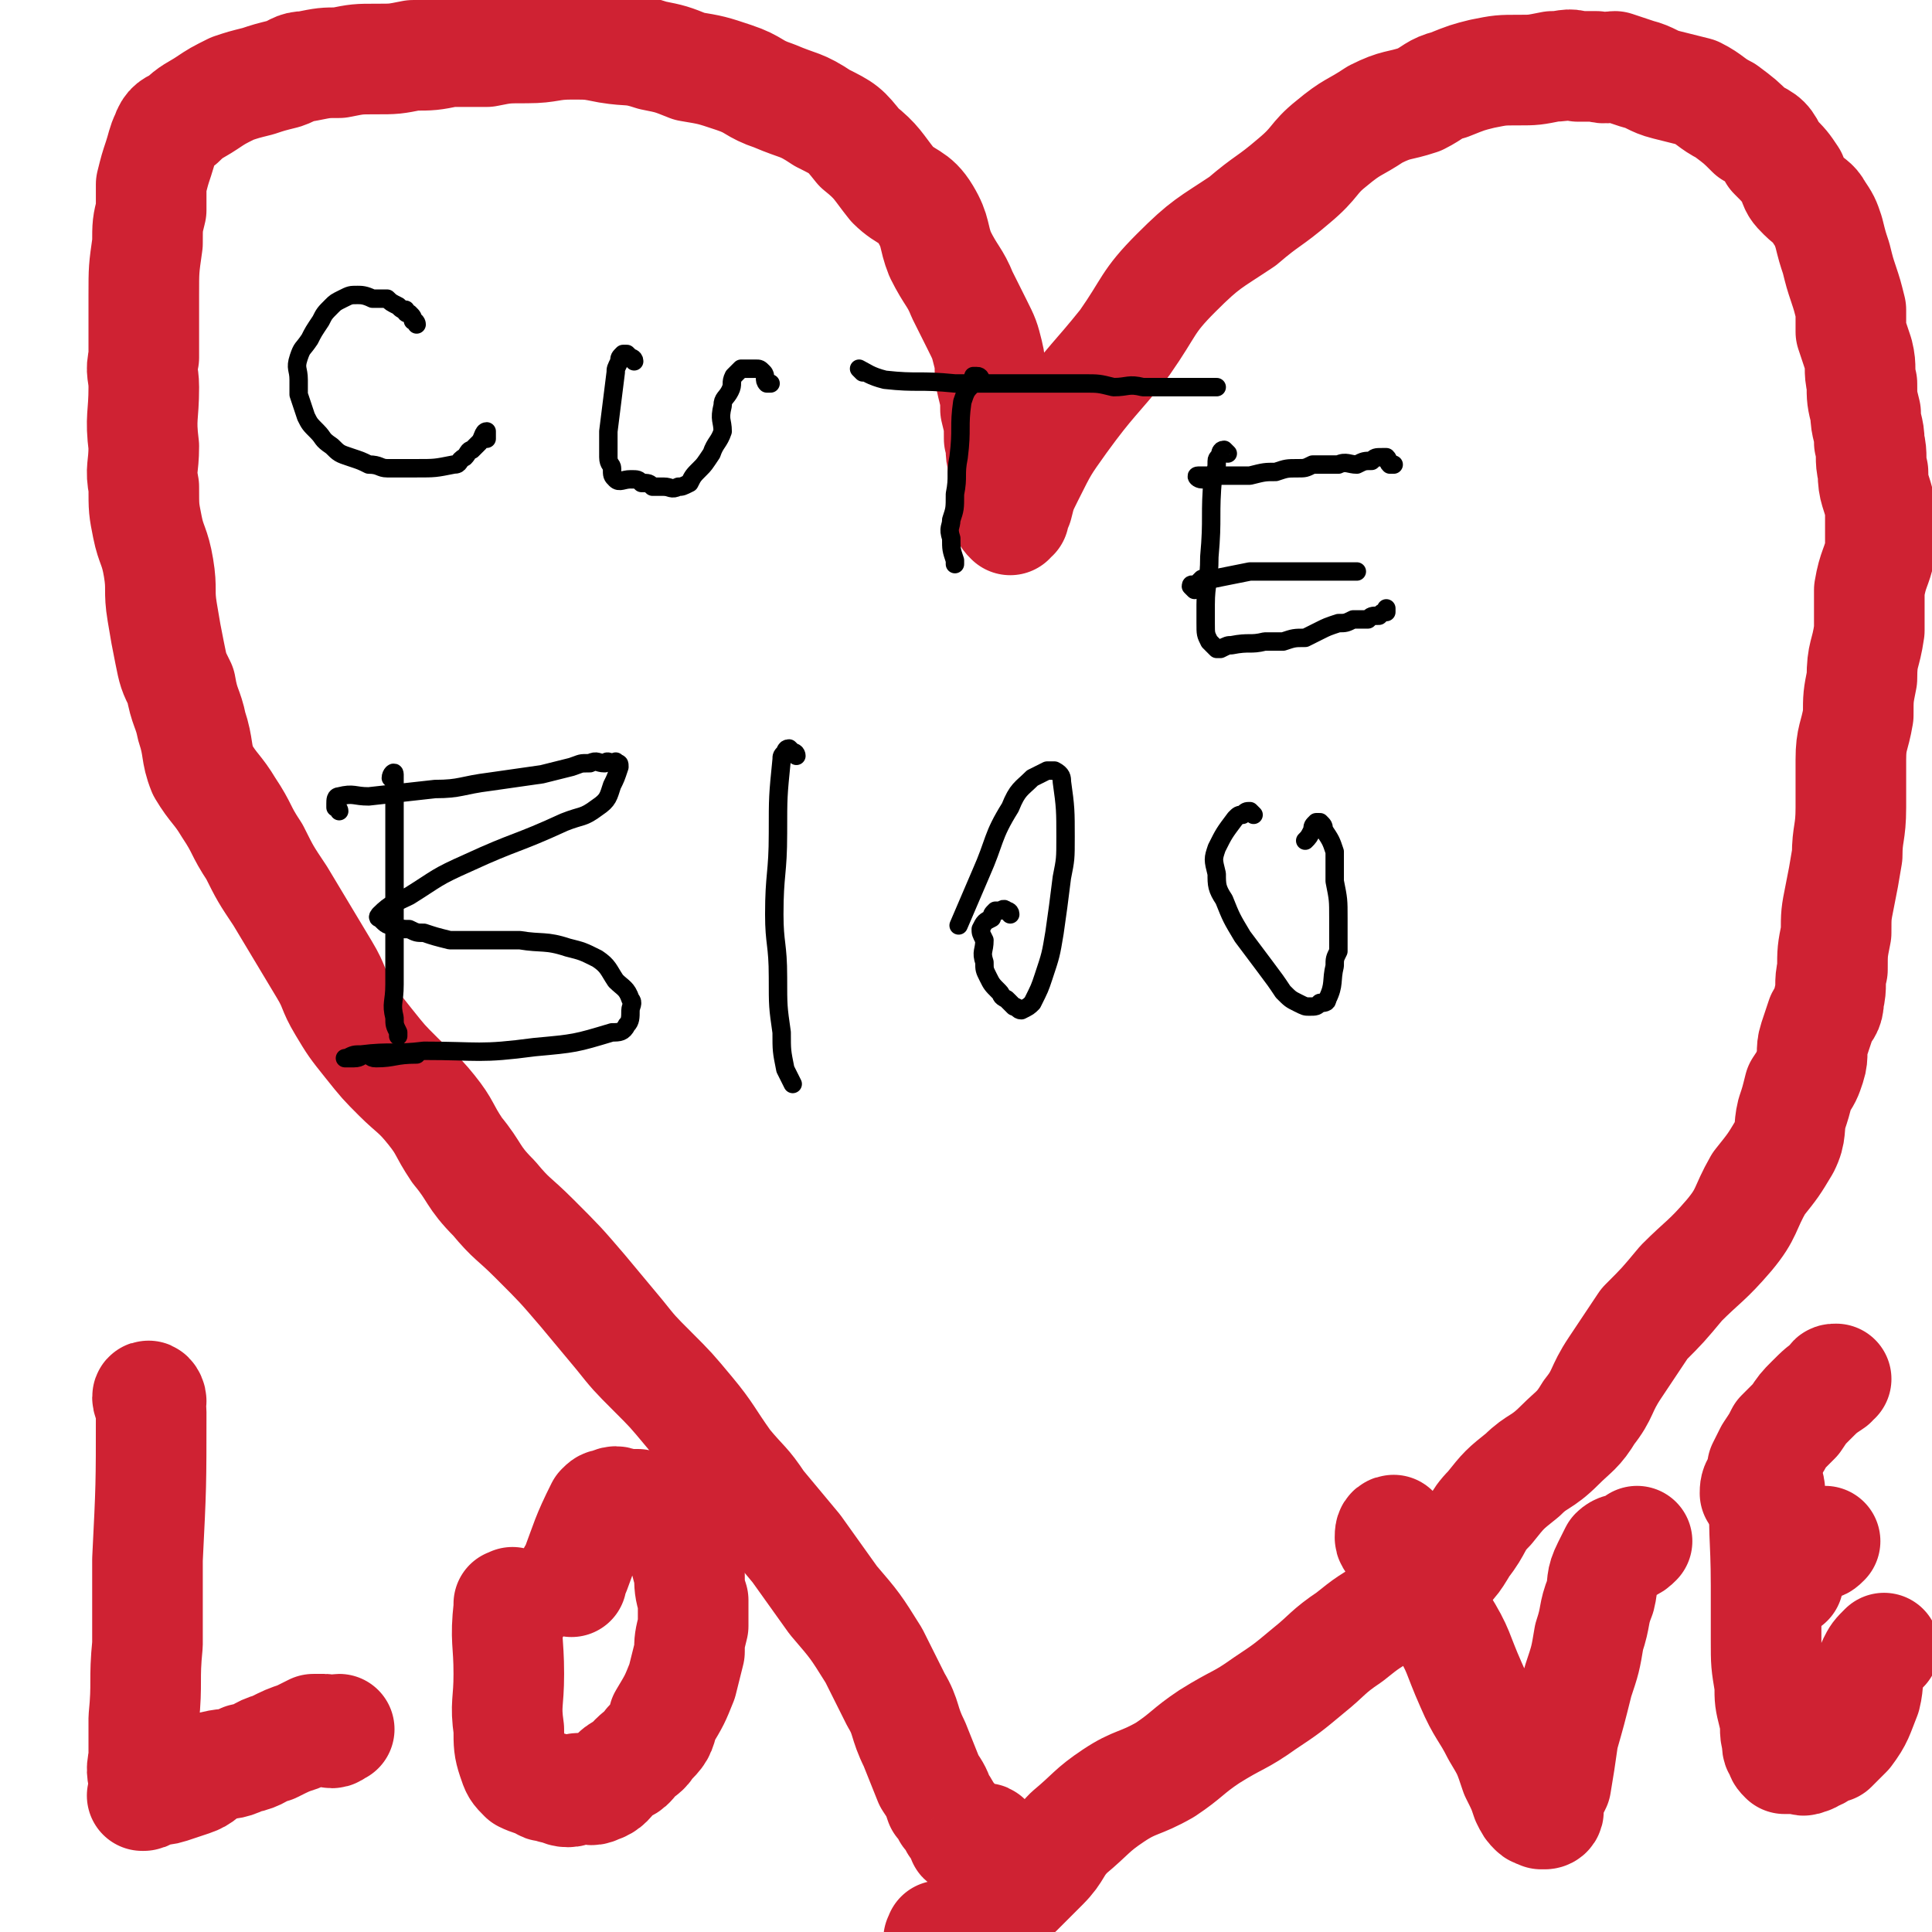
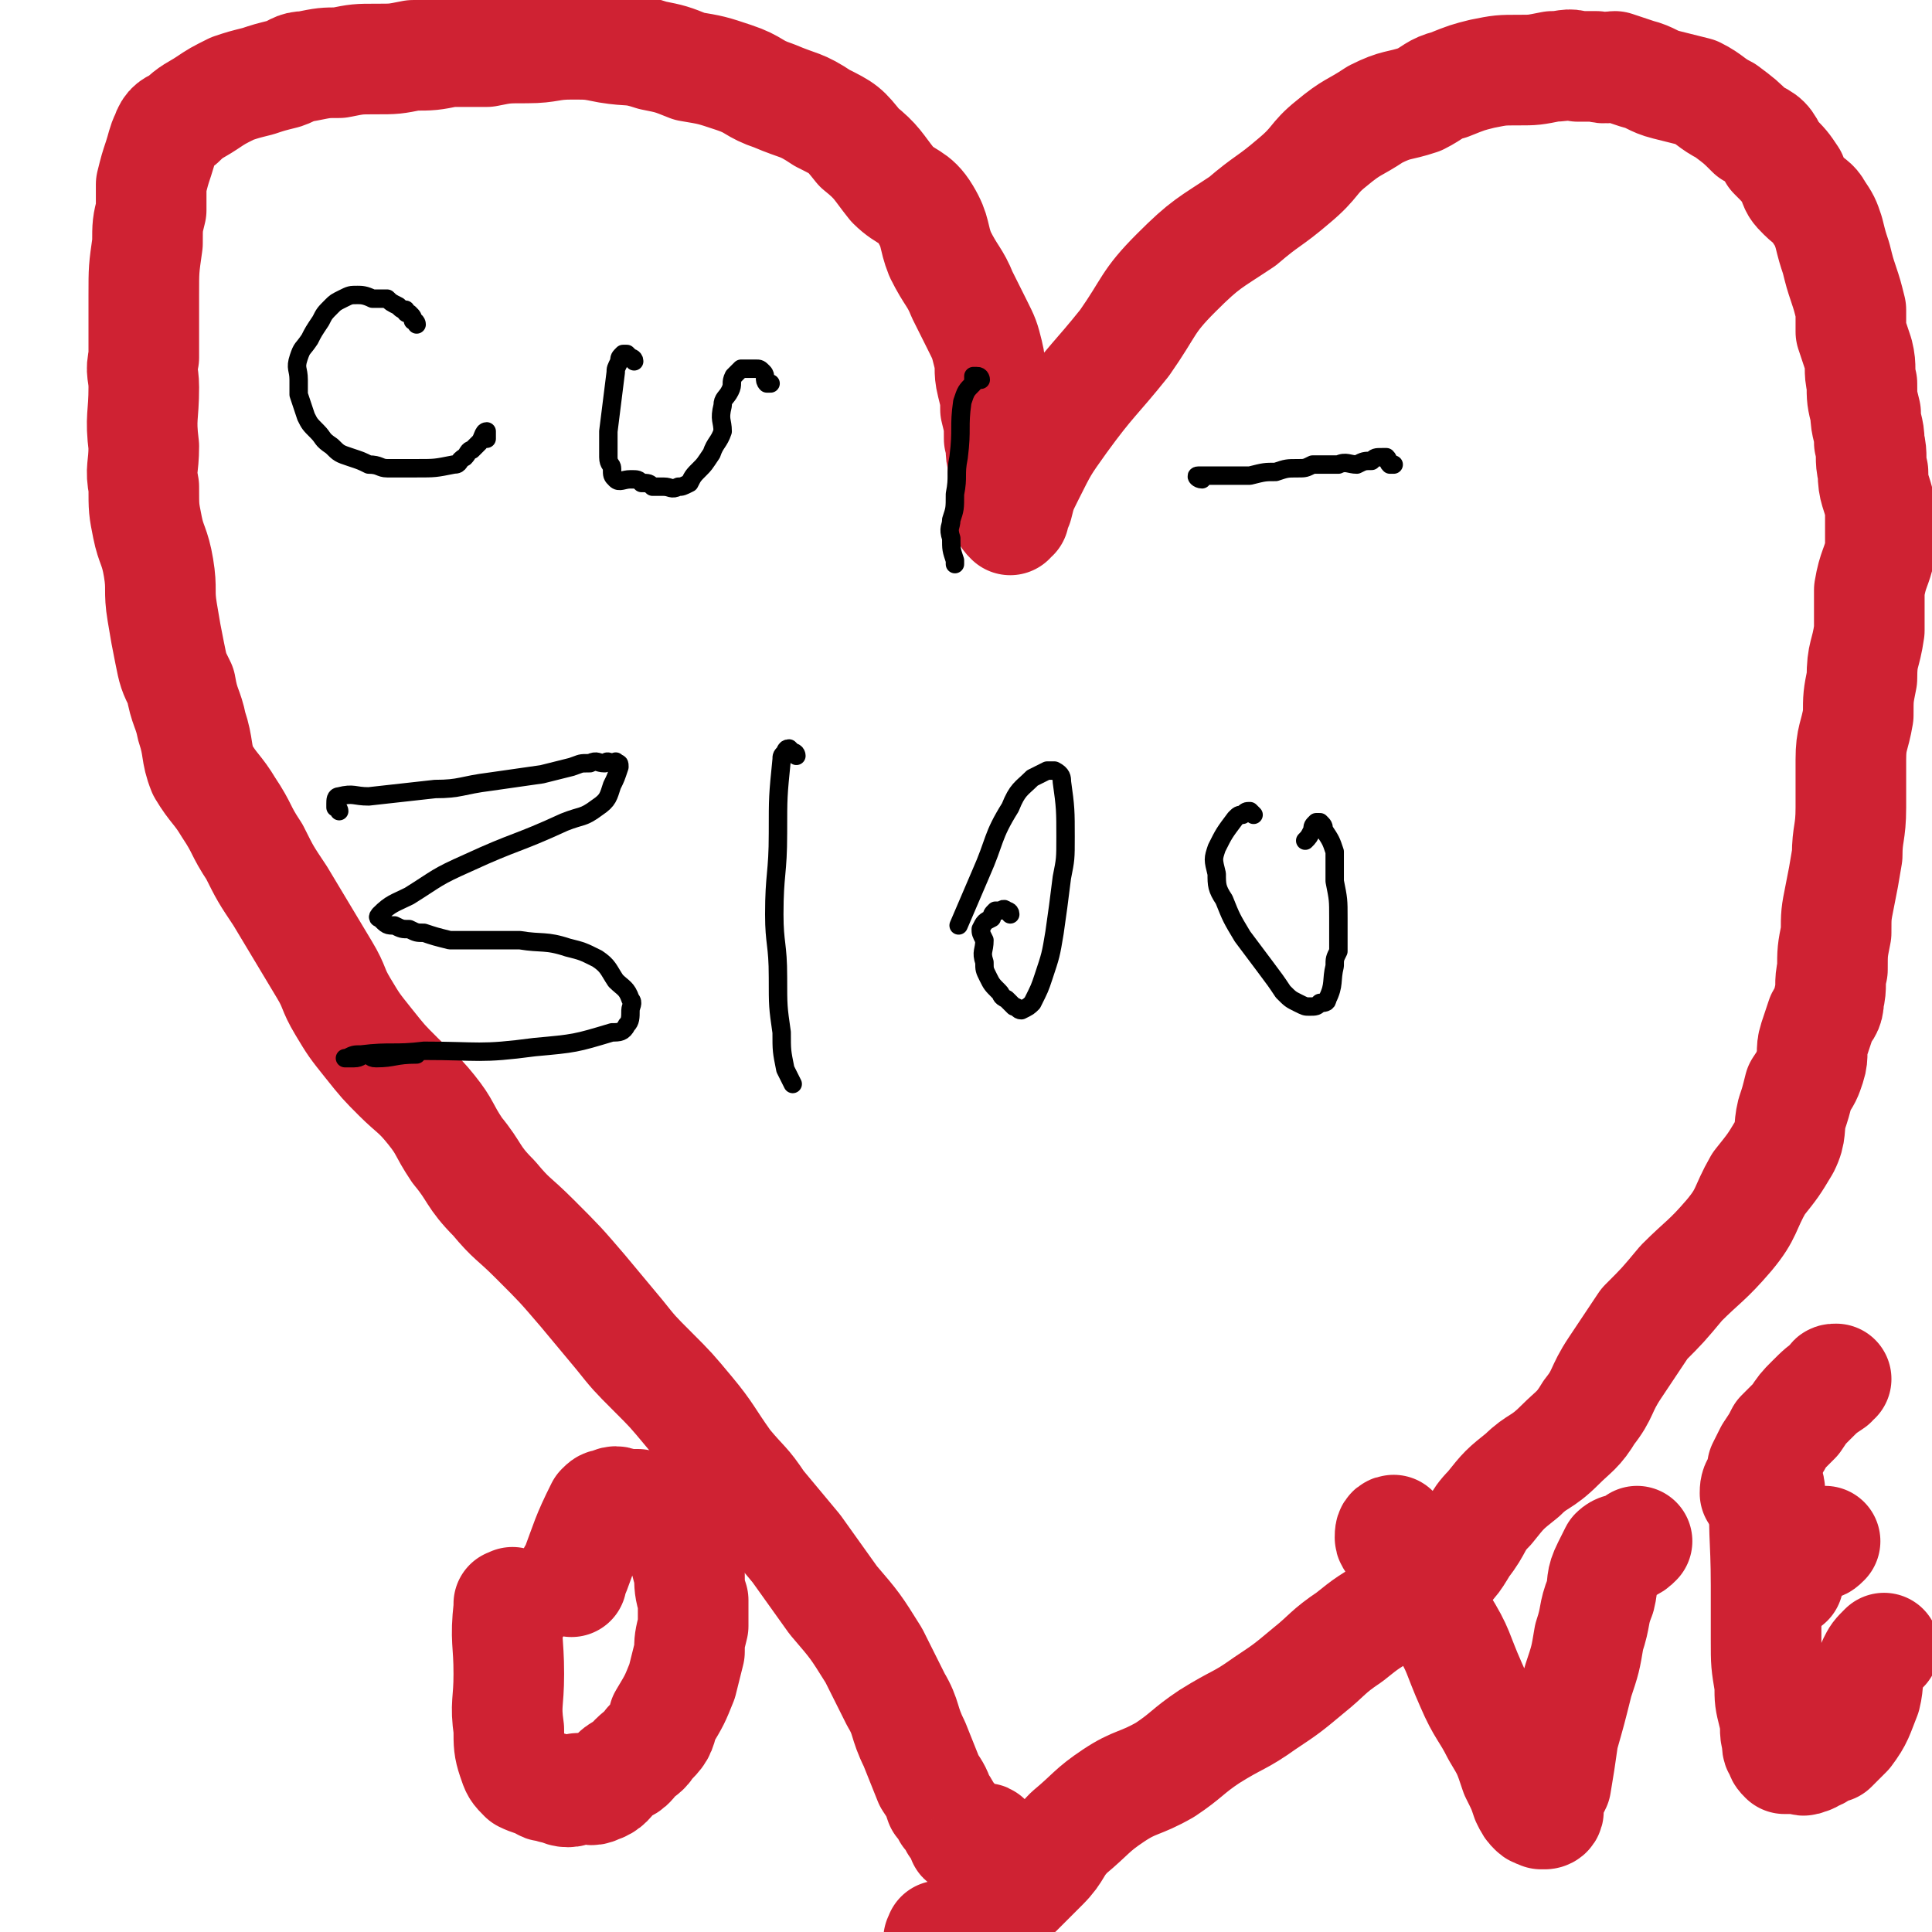
<svg xmlns="http://www.w3.org/2000/svg" viewBox="0 0 524 524" version="1.1">
  <g fill="none" stroke="#CF2233" stroke-width="9" stroke-linecap="round" stroke-linejoin="round">
    <path d="M263,482c-1,0 -1,0 -1,-1 -1,0 -1,0 -1,-1 -1,0 0,-1 0,-1 -1,0 -1,0 -2,0 " />
  </g>
  <g fill="none" stroke="#CF2233" stroke-width="30" stroke-linecap="round" stroke-linejoin="round">
    <path d="M268,500c0,-1 -1,-2 -1,-1 -1,0 0,0 -1,1 0,0 0,0 -1,0 0,0 0,1 -1,1 0,0 0,-1 0,-1 -1,-1 -1,0 -2,-1 -1,0 -1,0 -1,-1 -1,-2 -1,-2 -2,-3 -1,-2 -1,-2 -2,-3 -1,-2 -1,-2 -2,-3 -1,-3 -1,-3 -3,-6 -2,-5 -2,-5 -4,-10 -3,-6 -2,-7 -5,-12 -3,-6 -3,-6 -6,-12 -5,-8 -5,-8 -11,-15 -5,-7 -5,-7 -10,-14 -5,-6 -5,-6 -10,-12 -4,-6 -4,-5 -9,-11 -5,-7 -5,-8 -10,-14 -5,-6 -5,-6 -10,-11 -5,-5 -5,-5 -9,-10 -5,-6 -5,-6 -10,-12 -6,-7 -6,-7 -13,-14 -6,-6 -6,-5 -11,-11 -6,-6 -5,-7 -10,-13 -4,-6 -3,-6 -7,-11 -4,-5 -5,-5 -9,-9 -4,-4 -4,-4 -8,-9 -4,-5 -4,-5 -7,-10 -3,-5 -2,-5 -5,-10 -3,-5 -3,-5 -6,-10 -3,-5 -3,-5 -6,-10 -4,-6 -4,-6 -7,-12 -4,-6 -3,-6 -7,-12 -3,-5 -4,-5 -7,-10 -2,-5 -1,-6 -3,-12 -1,-5 -2,-5 -3,-11 -2,-4 -2,-4 -3,-9 -1,-5 -1,-5 -2,-11 -1,-6 0,-6 -1,-12 -1,-6 -2,-6 -3,-11 -1,-5 -1,-5 -1,-11 -1,-5 0,-5 0,-11 -1,-8 0,-8 0,-16 0,-4 -1,-4 0,-8 0,-3 0,-3 0,-6 0,-6 0,-6 0,-11 0,-7 0,-7 1,-14 0,-5 0,-5 1,-9 0,-3 0,-4 0,-7 1,-4 1,-4 2,-7 1,-3 1,-4 2,-6 1,-3 2,-3 4,-4 3,-3 4,-3 7,-5 3,-2 3,-2 7,-4 3,-1 3,-1 7,-2 3,-1 3,-1 7,-2 3,-1 3,-2 6,-2 5,-1 5,-1 9,-1 5,-1 5,-1 10,-1 5,0 5,0 10,-1 5,0 5,0 10,-1 5,0 5,0 10,0 5,-1 5,-1 11,-1 6,0 6,-1 12,-1 5,0 5,0 10,1 6,1 6,0 12,2 5,1 5,1 10,3 6,1 6,1 12,3 6,2 5,3 11,5 7,3 7,2 13,6 6,3 6,3 10,8 5,4 5,5 9,10 4,4 6,3 9,8 3,5 2,6 4,11 3,6 4,6 6,11 2,4 2,4 4,8 2,4 2,4 3,8 1,4 0,4 1,8 1,4 1,4 1,7 1,4 1,4 1,8 1,3 0,3 1,6 0,3 0,3 1,5 0,3 0,3 0,5 0,1 0,1 0,3 0,1 -1,1 0,1 0,1 0,1 1,2 0,0 0,0 0,0 0,-1 0,-1 1,-1 0,-2 0,-2 1,-3 1,-4 1,-4 3,-8 4,-8 4,-8 9,-15 8,-11 9,-11 17,-21 7,-10 6,-11 14,-19 8,-8 9,-8 18,-14 7,-6 7,-5 14,-11 6,-5 5,-6 10,-10 6,-5 6,-4 12,-8 6,-3 6,-2 12,-4 4,-2 4,-3 8,-4 5,-2 5,-2 9,-3 5,-1 5,-1 10,-1 4,0 4,0 9,-1 4,0 4,-1 7,0 3,0 3,0 5,0 3,1 3,0 5,0 3,1 3,1 6,2 4,1 4,2 8,3 4,1 4,1 8,2 4,2 4,3 8,5 4,3 4,3 7,6 4,2 4,2 6,6 3,3 3,3 5,6 1,3 1,3 3,5 2,2 3,2 4,4 2,3 2,3 3,6 1,4 1,4 2,7 1,4 1,4 2,7 1,3 1,3 2,7 0,3 0,3 0,6 1,3 1,3 2,6 1,4 0,4 1,8 0,4 0,4 1,8 0,4 1,4 1,8 1,4 0,4 1,8 0,5 1,5 2,10 0,5 0,6 0,11 -1,5 -2,5 -3,11 0,5 0,6 0,11 -1,7 -2,6 -2,13 -1,5 -1,5 -1,10 -1,6 -2,6 -2,12 0,6 0,6 0,13 0,7 -1,7 -1,13 -1,6 -1,6 -2,11 -1,5 -1,5 -1,10 -1,5 -1,5 -1,10 -1,4 0,4 -1,8 0,3 -1,3 -2,5 -1,3 -1,3 -2,6 -1,3 0,4 -1,7 -1,3 -1,3 -3,6 -1,4 -1,4 -2,7 -1,4 0,5 -2,9 -3,5 -3,5 -7,10 -4,7 -3,8 -8,14 -6,7 -7,7 -13,13 -5,6 -5,6 -10,11 -4,6 -4,6 -8,12 -4,6 -3,7 -7,12 -3,5 -4,5 -8,9 -5,5 -6,4 -10,8 -5,4 -5,4 -9,9 -4,4 -3,5 -7,10 -3,5 -3,5 -8,9 -5,5 -6,4 -11,8 -7,4 -7,4 -12,8 -6,4 -6,5 -11,9 -6,5 -6,5 -12,9 -7,5 -7,4 -15,9 -6,4 -6,5 -12,9 -7,4 -8,3 -14,7 -6,4 -6,5 -12,10 -4,4 -3,5 -7,9 -4,4 -4,4 -7,7 -4,3 -3,4 -7,6 -3,2 -3,1 -6,3 -3,1 -2,1 -5,2 -1,1 -1,1 -2,2 -1,0 -1,0 -1,0 -1,0 0,0 0,-1 0,0 0,0 0,0 " />
-     <path d="M41,380c0,-1 -1,-2 -1,-1 0,1 1,2 1,4 0,20 0,20 -1,40 0,12 0,12 0,23 -1,10 0,10 -1,20 0,6 0,6 0,11 -1,4 0,4 0,7 0,1 0,1 0,3 0,0 -1,0 0,0 0,0 0,0 0,0 1,0 0,-1 1,-1 2,-1 3,0 6,-1 3,-1 3,-1 6,-2 3,-1 3,-2 6,-4 4,-1 4,0 8,-2 5,-1 4,-2 8,-3 4,-2 4,-2 7,-3 2,-1 2,-1 4,-2 2,0 2,0 3,0 1,0 1,1 2,1 1,0 1,-1 2,-1 " />
    <path d="M140,436c0,0 0,-1 -1,-1 0,-1 0,0 -1,0 0,-1 0,-1 0,0 0,0 0,0 0,1 -1,9 0,9 0,18 0,8 -1,8 0,15 0,4 0,5 1,8 1,3 1,3 3,5 2,1 3,1 5,2 1,1 1,0 3,1 2,0 2,1 4,1 2,0 2,-1 3,-1 3,0 3,1 5,0 3,-1 3,-2 5,-4 2,-2 3,-1 5,-4 2,-2 3,-2 4,-4 3,-3 3,-3 4,-7 3,-5 3,-5 5,-10 1,-4 1,-4 2,-8 0,-3 0,-3 1,-7 0,-3 0,-3 0,-7 -1,-3 -1,-4 -1,-7 -1,-3 -1,-4 -2,-7 -2,-2 -1,-2 -3,-5 -2,-2 -2,-2 -5,-4 -2,-2 -2,-2 -4,-3 -2,0 -2,0 -4,0 -2,-1 -2,-1 -4,0 -1,0 -1,0 -2,1 -4,8 -4,9 -7,17 -1,1 -1,2 -1,3 " />
    <path d="M379,416c0,0 -1,-1 -1,-1 -1,0 -1,1 -1,2 0,1 1,1 1,2 3,4 2,4 5,8 4,6 4,6 8,13 5,8 4,8 8,17 3,7 4,7 7,13 3,5 3,5 5,11 2,4 2,4 3,7 1,2 1,2 2,3 1,1 1,0 2,1 0,0 0,0 1,0 0,0 1,0 1,-1 0,-1 0,-1 0,-2 1,-3 1,-3 2,-5 1,-6 1,-6 2,-13 2,-7 2,-7 4,-15 2,-6 2,-6 3,-12 2,-6 1,-6 3,-11 1,-4 0,-4 2,-8 1,-2 1,-2 2,-4 1,-1 2,-1 3,-1 2,-1 2,-1 3,-2 " />
    <path d="M480,404c0,-1 -1,-2 -1,-1 -1,12 0,13 0,27 0,8 0,8 0,15 0,6 0,6 1,12 0,4 0,4 1,8 1,4 0,4 1,7 0,2 0,2 1,3 0,1 0,1 1,2 0,0 1,0 1,0 1,0 1,0 2,0 2,0 2,1 3,0 1,0 1,0 2,-1 1,0 1,0 2,-1 0,0 0,0 1,-1 1,0 1,0 2,0 2,-2 2,-2 4,-4 3,-4 3,-5 5,-10 1,-4 0,-4 2,-9 1,-2 1,-2 3,-4 " />
    <path d="M477,406c0,0 -1,-1 -1,-1 0,-1 0,-2 1,-3 1,-2 1,-2 1,-4 1,-2 1,-2 2,-4 2,-3 2,-3 3,-5 2,-2 2,-2 4,-4 2,-3 2,-3 4,-5 3,-3 3,-3 6,-5 0,-1 0,-1 1,-1 " />
    <path d="M485,429c0,0 -1,0 -1,-1 1,-2 2,-3 4,-5 2,-2 2,-2 5,-4 1,0 1,0 2,-1 " />
  </g>
  <g fill="none" stroke="#000000" stroke-width="5" stroke-linecap="round" stroke-linejoin="round">
    <path d="M113,88c0,0 0,-1 -1,-1 0,-1 0,-1 -1,-2 -1,0 -1,0 -1,-1 -1,0 -1,0 -2,-1 -2,-1 -2,-1 -3,-2 -2,0 -2,0 -4,0 -2,-1 -3,-1 -4,-1 -2,0 -2,0 -4,1 -2,1 -2,1 -3,2 -2,2 -2,2 -3,4 -2,3 -2,3 -3,5 -2,3 -2,2 -3,5 -1,3 0,3 0,6 0,2 0,2 0,4 1,3 1,3 2,6 1,2 1,2 3,4 2,2 1,2 4,4 2,2 2,2 5,3 3,1 3,1 5,2 3,0 3,1 5,1 3,0 3,0 5,0 2,0 2,0 3,0 5,0 5,0 10,-1 2,0 1,-1 3,-2 1,-1 1,-2 2,-2 1,-1 1,-1 2,-2 1,-1 1,-3 2,-3 0,0 0,1 0,2 " />
    <path d="M172,98c0,-1 -1,-1 -1,-1 -1,-1 -1,-1 -1,-1 -1,0 -1,0 -1,0 -1,1 -1,1 -1,2 -1,2 -1,2 -1,3 -1,8 -1,8 -2,16 0,3 0,3 0,7 0,2 1,2 1,3 0,2 0,2 1,3 1,1 2,0 4,0 2,0 2,0 3,1 2,0 2,0 3,1 2,0 2,0 3,0 2,0 2,1 4,0 1,0 1,0 3,-1 1,-2 1,-2 3,-4 1,-1 1,-1 3,-4 1,-3 2,-3 3,-6 0,-3 -1,-3 0,-7 0,-2 1,-2 2,-4 1,-2 0,-2 1,-4 1,-1 1,-1 2,-2 2,0 2,0 4,0 1,0 1,0 2,1 1,1 0,2 1,3 0,0 1,0 1,0 " />
    <path d="M266,103c0,0 0,-1 -1,-1 0,0 0,0 -1,0 0,1 0,1 0,2 -2,2 -2,2 -3,5 -1,7 0,7 -1,15 -1,5 0,5 -1,10 0,4 0,4 -1,7 0,2 -1,2 0,5 0,3 0,3 1,6 0,0 0,0 0,1 " />
-     <path d="M234,101c0,0 -1,-1 -1,-1 2,1 3,2 7,3 9,1 9,0 19,1 7,0 7,0 14,0 5,0 5,0 11,0 5,0 5,0 10,0 4,0 4,0 8,1 4,0 4,-1 8,0 8,0 8,0 16,0 2,0 2,0 4,0 " />
-     <path d="M333,123c0,0 -1,-1 -1,-1 -1,0 -1,1 -1,1 0,1 -1,1 -1,2 0,2 0,2 -1,4 -1,11 0,11 -1,22 0,7 -1,7 -1,13 0,3 0,3 0,5 0,3 0,3 1,5 1,1 1,1 2,2 0,0 0,0 1,0 2,-1 2,-1 3,-1 5,-1 5,0 9,-1 3,0 3,0 5,0 3,-1 3,-1 6,-1 2,-1 2,-1 4,-2 2,-1 2,-1 5,-2 2,0 2,0 4,-1 2,0 2,0 4,0 1,-1 1,-1 3,-1 1,-1 1,-1 2,-1 0,-1 0,-1 0,-1 " />
    <path d="M326,130c-1,0 -2,-1 -1,-1 0,0 1,0 3,0 1,0 1,0 2,0 5,0 5,0 9,0 4,-1 4,-1 7,-1 3,-1 3,-1 6,-1 2,0 2,0 4,-1 4,0 4,0 7,0 2,-1 3,0 5,0 2,-1 2,-1 4,-1 1,-1 1,-1 3,-1 1,0 1,0 1,0 1,1 0,1 1,2 0,0 0,0 1,0 " />
-     <path d="M324,160c0,0 -1,-1 -1,-1 0,-1 1,0 1,0 1,-1 1,-1 2,-2 2,0 2,0 3,0 5,-1 5,-1 10,-2 3,0 3,0 7,0 7,0 7,0 15,0 3,0 3,0 7,0 " />
-     <path d="M107,212c0,-1 -1,-1 -1,-1 0,-1 1,-2 1,-1 0,12 0,13 0,26 0,8 0,8 0,17 0,7 0,7 0,14 0,5 -1,5 0,9 0,2 0,2 1,4 0,1 0,0 0,1 " />
    <path d="M92,220c0,0 0,-1 -1,-1 0,-1 0,-1 0,-1 0,-1 0,-2 1,-2 4,-1 4,0 8,0 9,-1 9,-1 18,-2 7,0 7,-1 15,-2 7,-1 7,-1 14,-2 4,-1 4,-1 8,-2 3,-1 2,-1 5,-1 2,-1 2,0 4,0 1,-1 1,0 3,0 0,0 0,-1 0,0 1,0 1,0 1,1 -1,3 -1,3 -2,5 -1,3 -1,4 -4,6 -4,3 -4,2 -9,4 -13,6 -13,5 -26,11 -9,4 -8,4 -16,9 -4,2 -5,2 -8,5 0,0 -1,1 0,1 2,2 2,2 4,2 2,1 2,1 4,1 2,1 2,1 4,1 3,1 3,1 7,2 9,0 9,0 19,0 6,1 7,0 13,2 4,1 4,1 8,3 3,2 3,3 5,6 2,2 3,2 4,5 1,1 0,2 0,3 0,2 0,3 -1,4 -1,2 -2,2 -4,2 -10,3 -10,3 -21,4 -15,2 -15,1 -30,1 -8,1 -9,0 -17,1 -2,0 -2,0 -4,1 0,0 -1,0 0,0 0,0 1,0 2,0 2,0 2,-1 3,-1 2,0 1,1 3,1 5,0 5,-1 11,-1 " />
    <path d="M216,205c0,0 0,-1 -1,-1 -1,-1 -1,-1 -1,-1 -1,0 -1,1 -1,1 -1,1 -1,1 -1,2 -1,10 -1,10 -1,20 0,11 -1,11 -1,22 0,8 1,8 1,17 0,8 0,8 1,15 0,5 0,5 1,10 1,2 1,2 2,4 " />
    <path d="M274,248c0,-1 -1,-1 -1,-1 -1,-1 -1,0 -2,0 0,0 0,0 -1,0 -1,1 -1,1 -1,2 -2,1 -2,1 -3,3 0,1 0,1 1,3 0,3 -1,3 0,6 0,2 0,2 1,4 1,2 1,2 3,4 1,1 0,1 2,2 1,1 1,1 2,2 1,0 1,1 2,1 2,-1 2,-1 3,-2 2,-4 2,-4 3,-7 2,-6 2,-6 3,-12 1,-7 1,-7 2,-15 1,-5 1,-5 1,-11 0,-7 0,-8 -1,-15 0,-1 0,-2 -2,-3 0,0 -1,0 -2,0 -2,1 -2,1 -4,2 -3,3 -4,3 -6,8 -5,8 -4,9 -8,18 -3,7 -3,7 -6,14 " />
    <path d="M340,221c0,0 -1,-1 -1,-1 -1,0 -1,0 -2,1 -1,0 -1,0 -2,1 -3,4 -3,4 -5,8 -1,3 -1,3 0,7 0,3 0,4 2,7 2,5 2,5 5,10 3,4 3,4 6,8 3,4 3,4 5,7 2,2 2,2 4,3 2,1 2,1 3,1 2,0 2,0 3,-1 1,0 2,0 2,-1 2,-4 1,-5 2,-9 0,-2 0,-2 1,-4 0,-5 0,-5 0,-9 0,-5 0,-5 -1,-10 0,-4 0,-4 0,-8 -1,-3 -1,-3 -3,-6 0,-1 0,-1 -1,-2 -1,0 -1,0 -1,0 0,0 0,0 0,0 -1,1 -1,1 -1,2 -1,2 -1,2 -2,3 " />
  </g>
</svg>